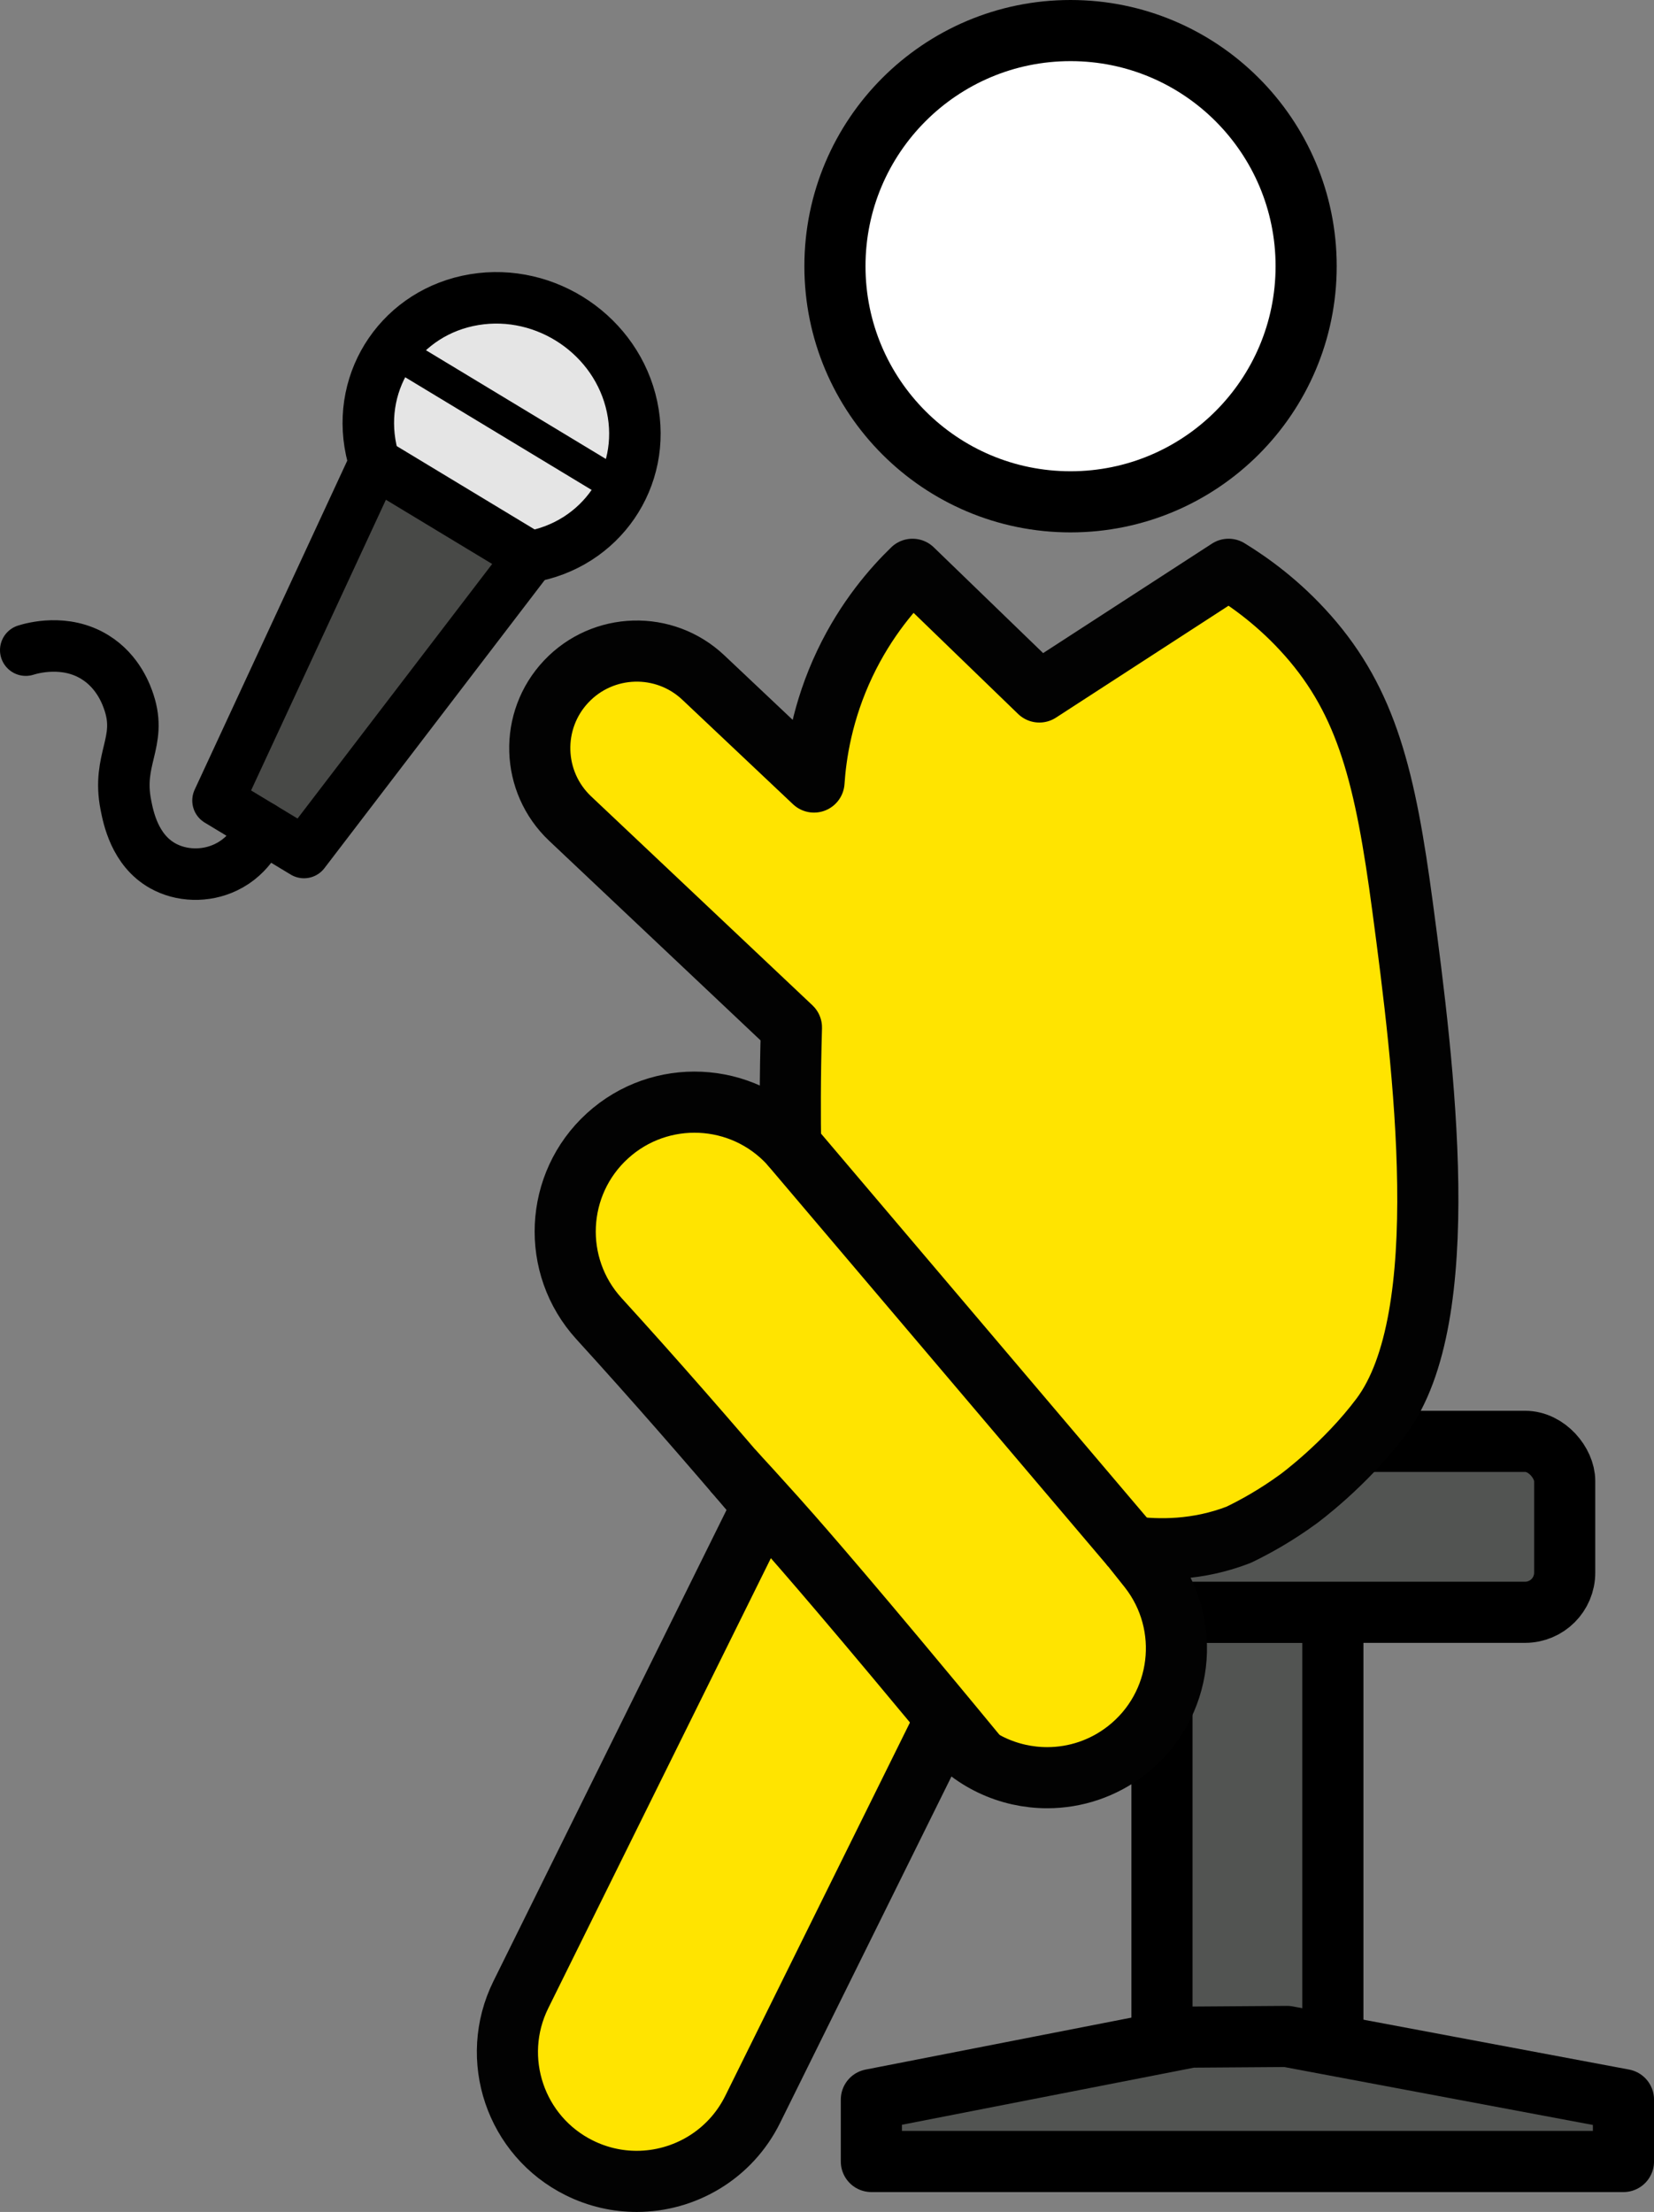
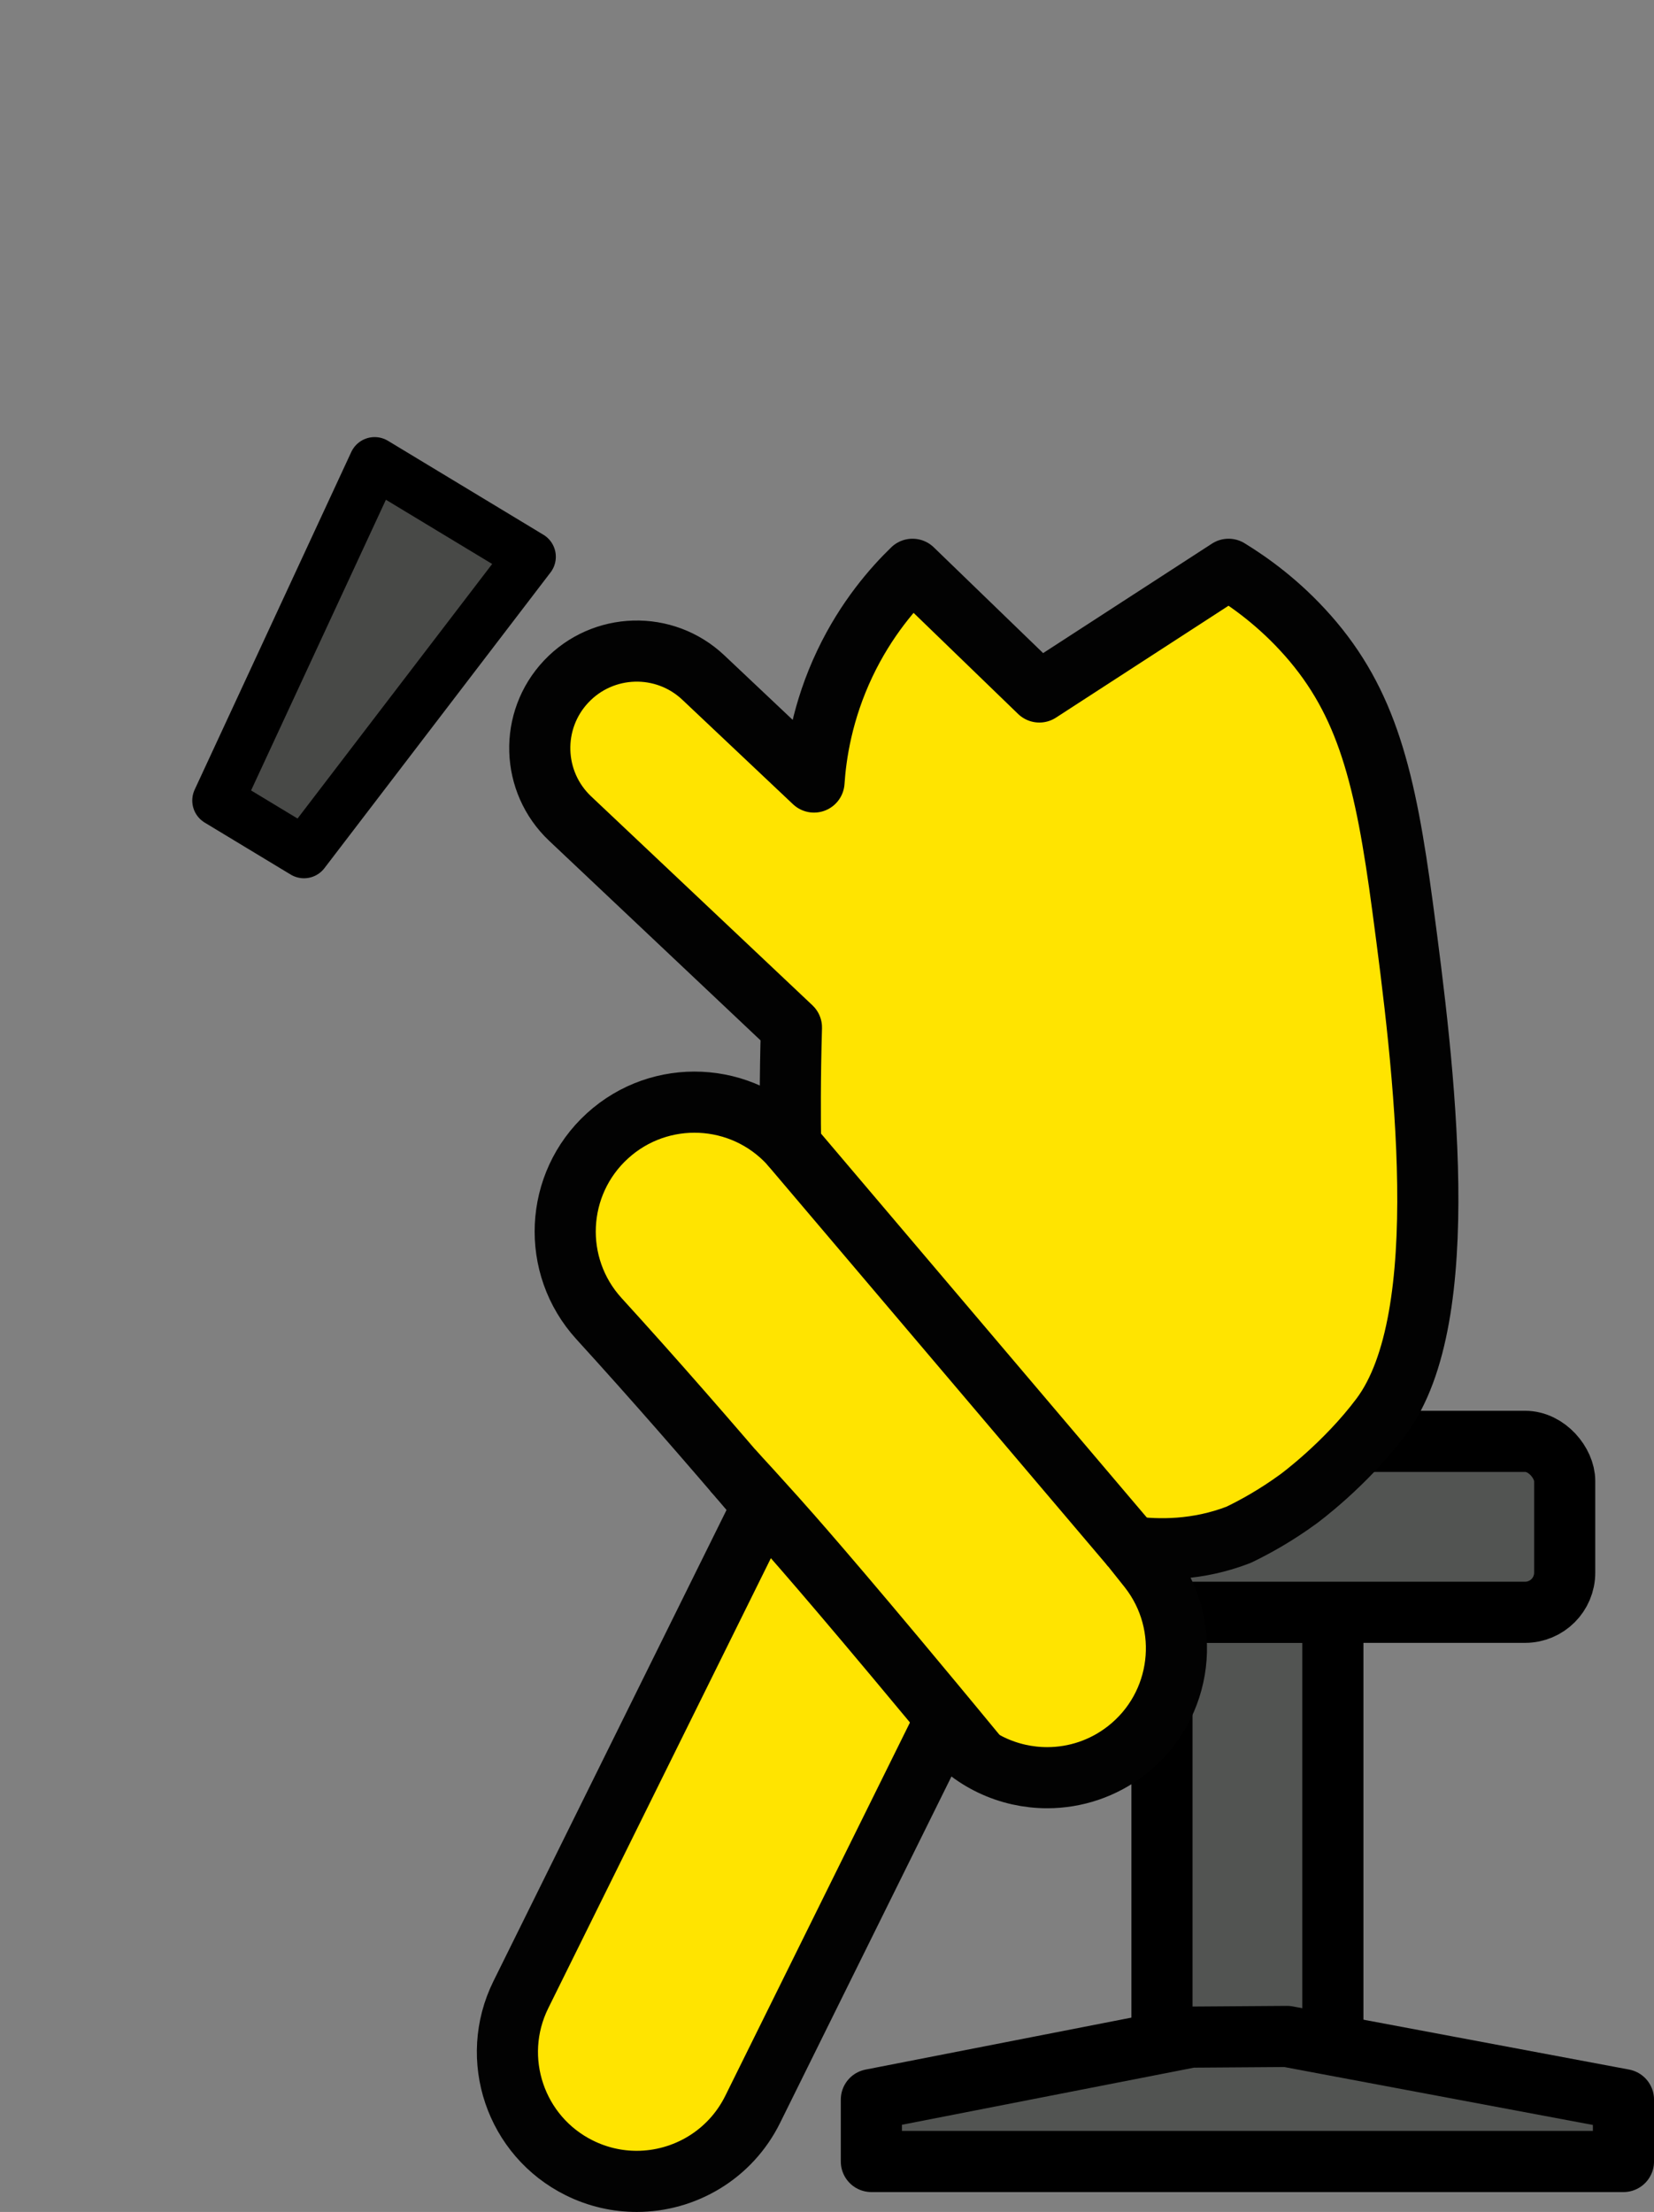
<svg xmlns="http://www.w3.org/2000/svg" id="_レイヤー_2" data-name="レイヤー 2" viewBox="0 0 108.233 144.727">
  <rect x="0" y="0" width="108.233" height="144.727" fill="#808080" stroke="none" />
  <defs>
    <style>
      .cls-1 {
        fill: none;
      }

      .cls-1, .cls-2, .cls-3, .cls-4, .cls-5, .cls-6 {
        stroke: #000;
      }

      .cls-1, .cls-2, .cls-5 {
        stroke-width: 3.37px;
      }

      .cls-1, .cls-3, .cls-7, .cls-5, .cls-6 {
        stroke-linejoin: round;
      }

      .cls-1, .cls-3, .cls-5, .cls-6 {
        stroke-linecap: round;
      }

      .cls-8 {
        fill: #47b224;
      }

      .cls-8, .cls-2, .cls-4 {
        stroke-miterlimit: 10;
      }

      .cls-8, .cls-4, .cls-7, .cls-6 {
        stroke-width: 4px;
      }

      .cls-8, .cls-7 {
        stroke: #020202;
      }

      .cls-2 {
        fill: #e5e5e5;
      }

      .cls-3 {
        stroke-width: 2.216px;
      }

      .cls-3, .cls-4 {
        fill: #fff;
      }

      .cls-7 {
        fill: #ffe400;
      }

      .cls-5 {
        fill: #484947;
      }

      .cls-6 {
        fill: #525452;
      }
    </style>
  </defs>
  <g id="_レイヤー_2-2" data-name="レイヤー 2">
    <g>
      <g>
-         <circle class="cls-4" cx="70.053" cy="17.417" r="15.417" />
        <g>
          <path class="cls-6" d="M87.219,105.491v30.201c0,2.237-2.516,4.067-5.592,4.067s-5.592-1.83-5.592-4.067v-30.201h11.185Z" />
          <rect class="cls-6" x="60.863" y="94.306" width="41.526" height="11.185" rx="2.594" ry="2.594" />
          <path class="cls-6" d="M106.233,141.425h-49.213v-4.05c6.97-1.363,13.94-2.725,20.91-4.088,2.097-.015,4.194-.029,6.291-.044,7.337,1.377,14.675,2.754,22.013,4.132v4.05Z" />
        </g>
        <path class="cls-7" d="M85.57,41.572c-1.857-2.102-3.791-3.476-5.176-4.324-4.127,2.676-8.255,5.352-12.382,8.028-2.766-2.676-5.533-5.352-8.3-8.028-1.238,1.2-3.024,3.221-4.422,6.159-1.497,3.146-1.906,5.993-2.024,7.761l-7.242-6.837c-2.548-2.405-6.564-2.29-8.972.259-2.406,2.549-2.29,6.566.259,8.972l14.479,13.668c-.1,3.368-.081,6.137-.056,7.682-.012-.013-.023-.026-.034-.039-3.15-3.452-8.499-3.701-11.955-.55-3.453,3.149-3.699,8.501-.551,11.954,3.637,3.989,7.21,8.093,10.725,12.224l-15.836,32.009c-2.073,4.189-.357,9.265,3.833,11.337,1.205.596,2.485.879,3.745.879,3.117,0,6.117-1.729,7.592-4.712l12.443-25.15c.054.069.11.137.164.206,1.669,2.13,4.155,3.243,6.666,3.243,1.826,0,3.666-.589,5.214-1.802,3.679-2.883,4.323-8.202,1.441-11.881-.373-.475-.758-.95-1.134-1.425,1.737.221,4.286.27,7.012-.788,1.037-.5,2.416-1.253,3.915-2.349,0,0,3.056-2.235,5.4-5.372,4.868-6.515,2.804-22.88,1.407-33.358-1.122-8.417-2.314-13.356-6.211-17.768Z" />
        <g>
-           <path class="cls-2" d="M41.358,26.611c.99,4.65-2.029,9.052-6.743,9.832-4.714.781-9.337-2.356-10.326-7.005-.99-4.65,2.029-9.052,6.743-9.832,4.713-.781,9.337,2.356,10.326,7.005Z" />
-           <path class="cls-3" d="M25.635,22.857l14.792,8.939" />
          <path class="cls-5" d="M34.687,36.43c-3.391-2.049-6.781-4.098-10.172-6.147-3.416,7.365-6.833,14.731-10.249,22.096,1.875,1.133,3.75,2.266,5.626,3.4,4.932-6.45,9.863-12.899,14.795-19.349Z" />
-           <path class="cls-1" d="M17.136,54.113c-.111.31-.691,1.835-2.351,2.631-1.353.648-2.935.578-4.138-.096-1.832-1.027-2.249-3.155-2.413-3.991-.587-2.995,1.061-4.085.213-6.678-.155-.474-.687-2.025-2.229-2.98-1.954-1.211-4.116-.59-4.533-.461" />
        </g>
      </g>
      <path class="cls-8" d="M74.046,101.207c-7.449-8.778-14.898-17.555-22.347-26.333" />
      <path class="cls-8" d="M64.098,115.069c-1.321-1.605-2.403-2.91-3.126-3.78-6.602-7.949-9.343-11.027-10.206-11.992-1.226-1.37-2.228-2.462-2.82-3.102" />
    </g>
  </g>
</svg>